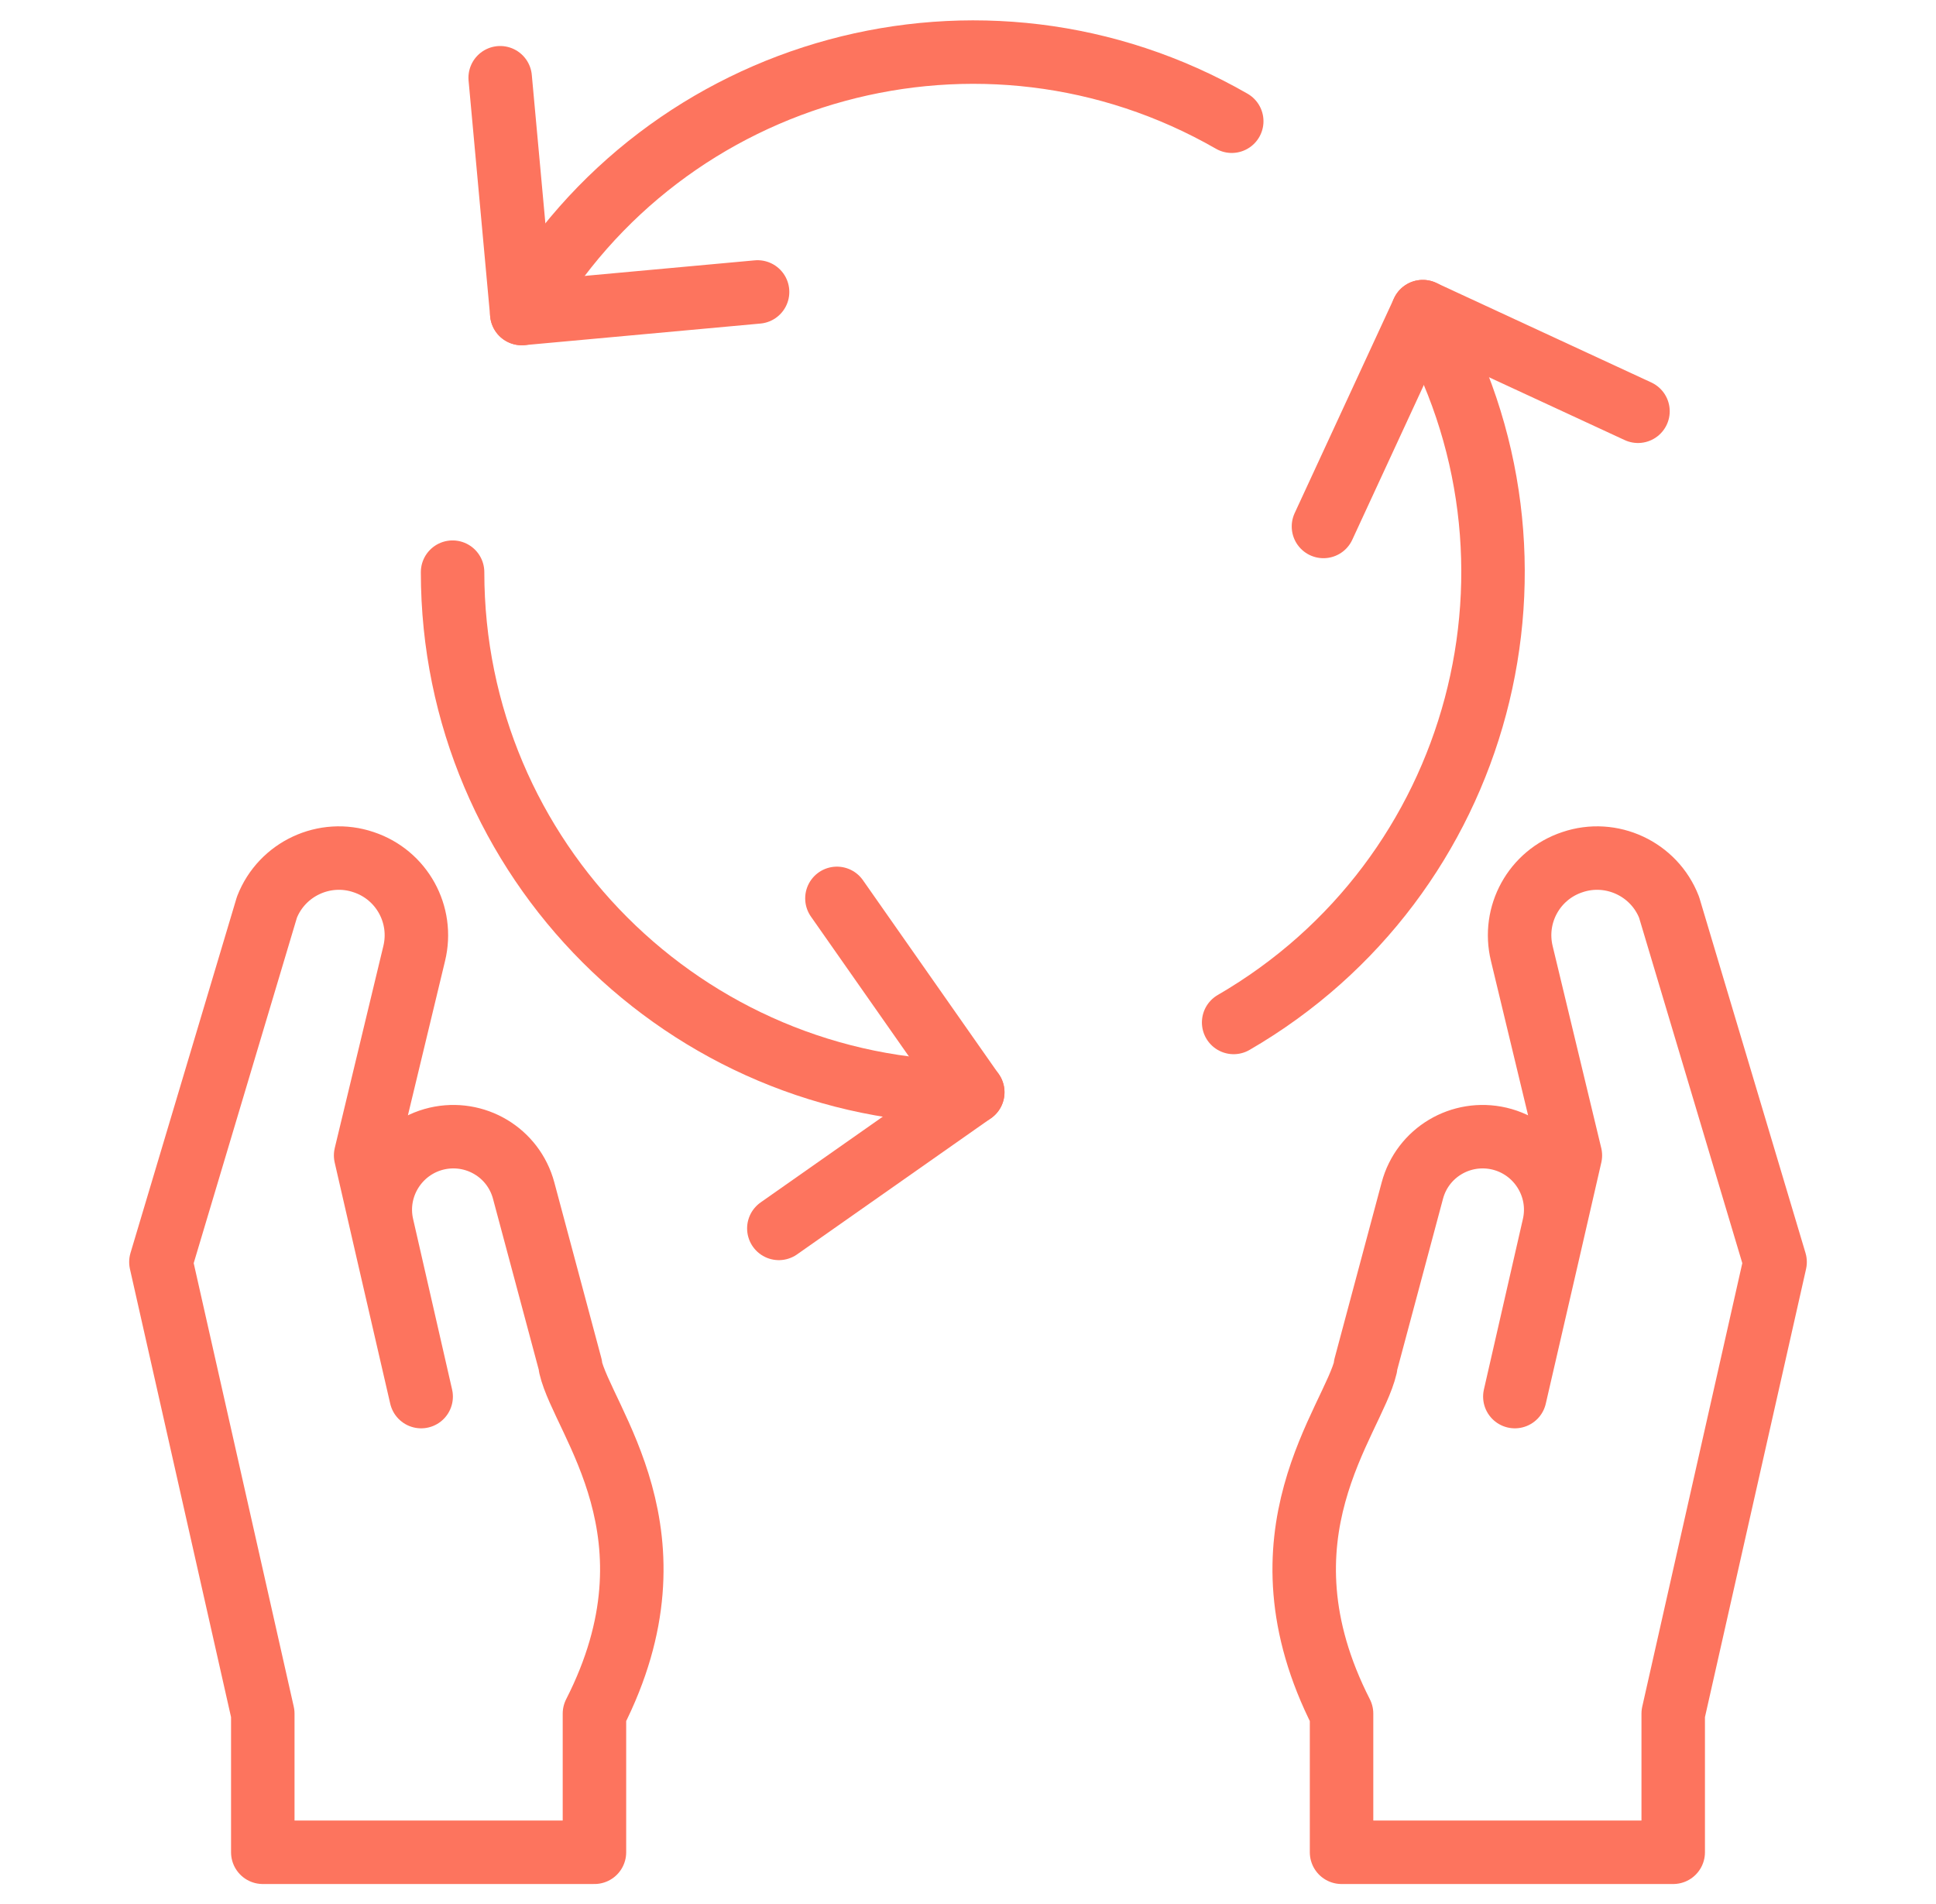
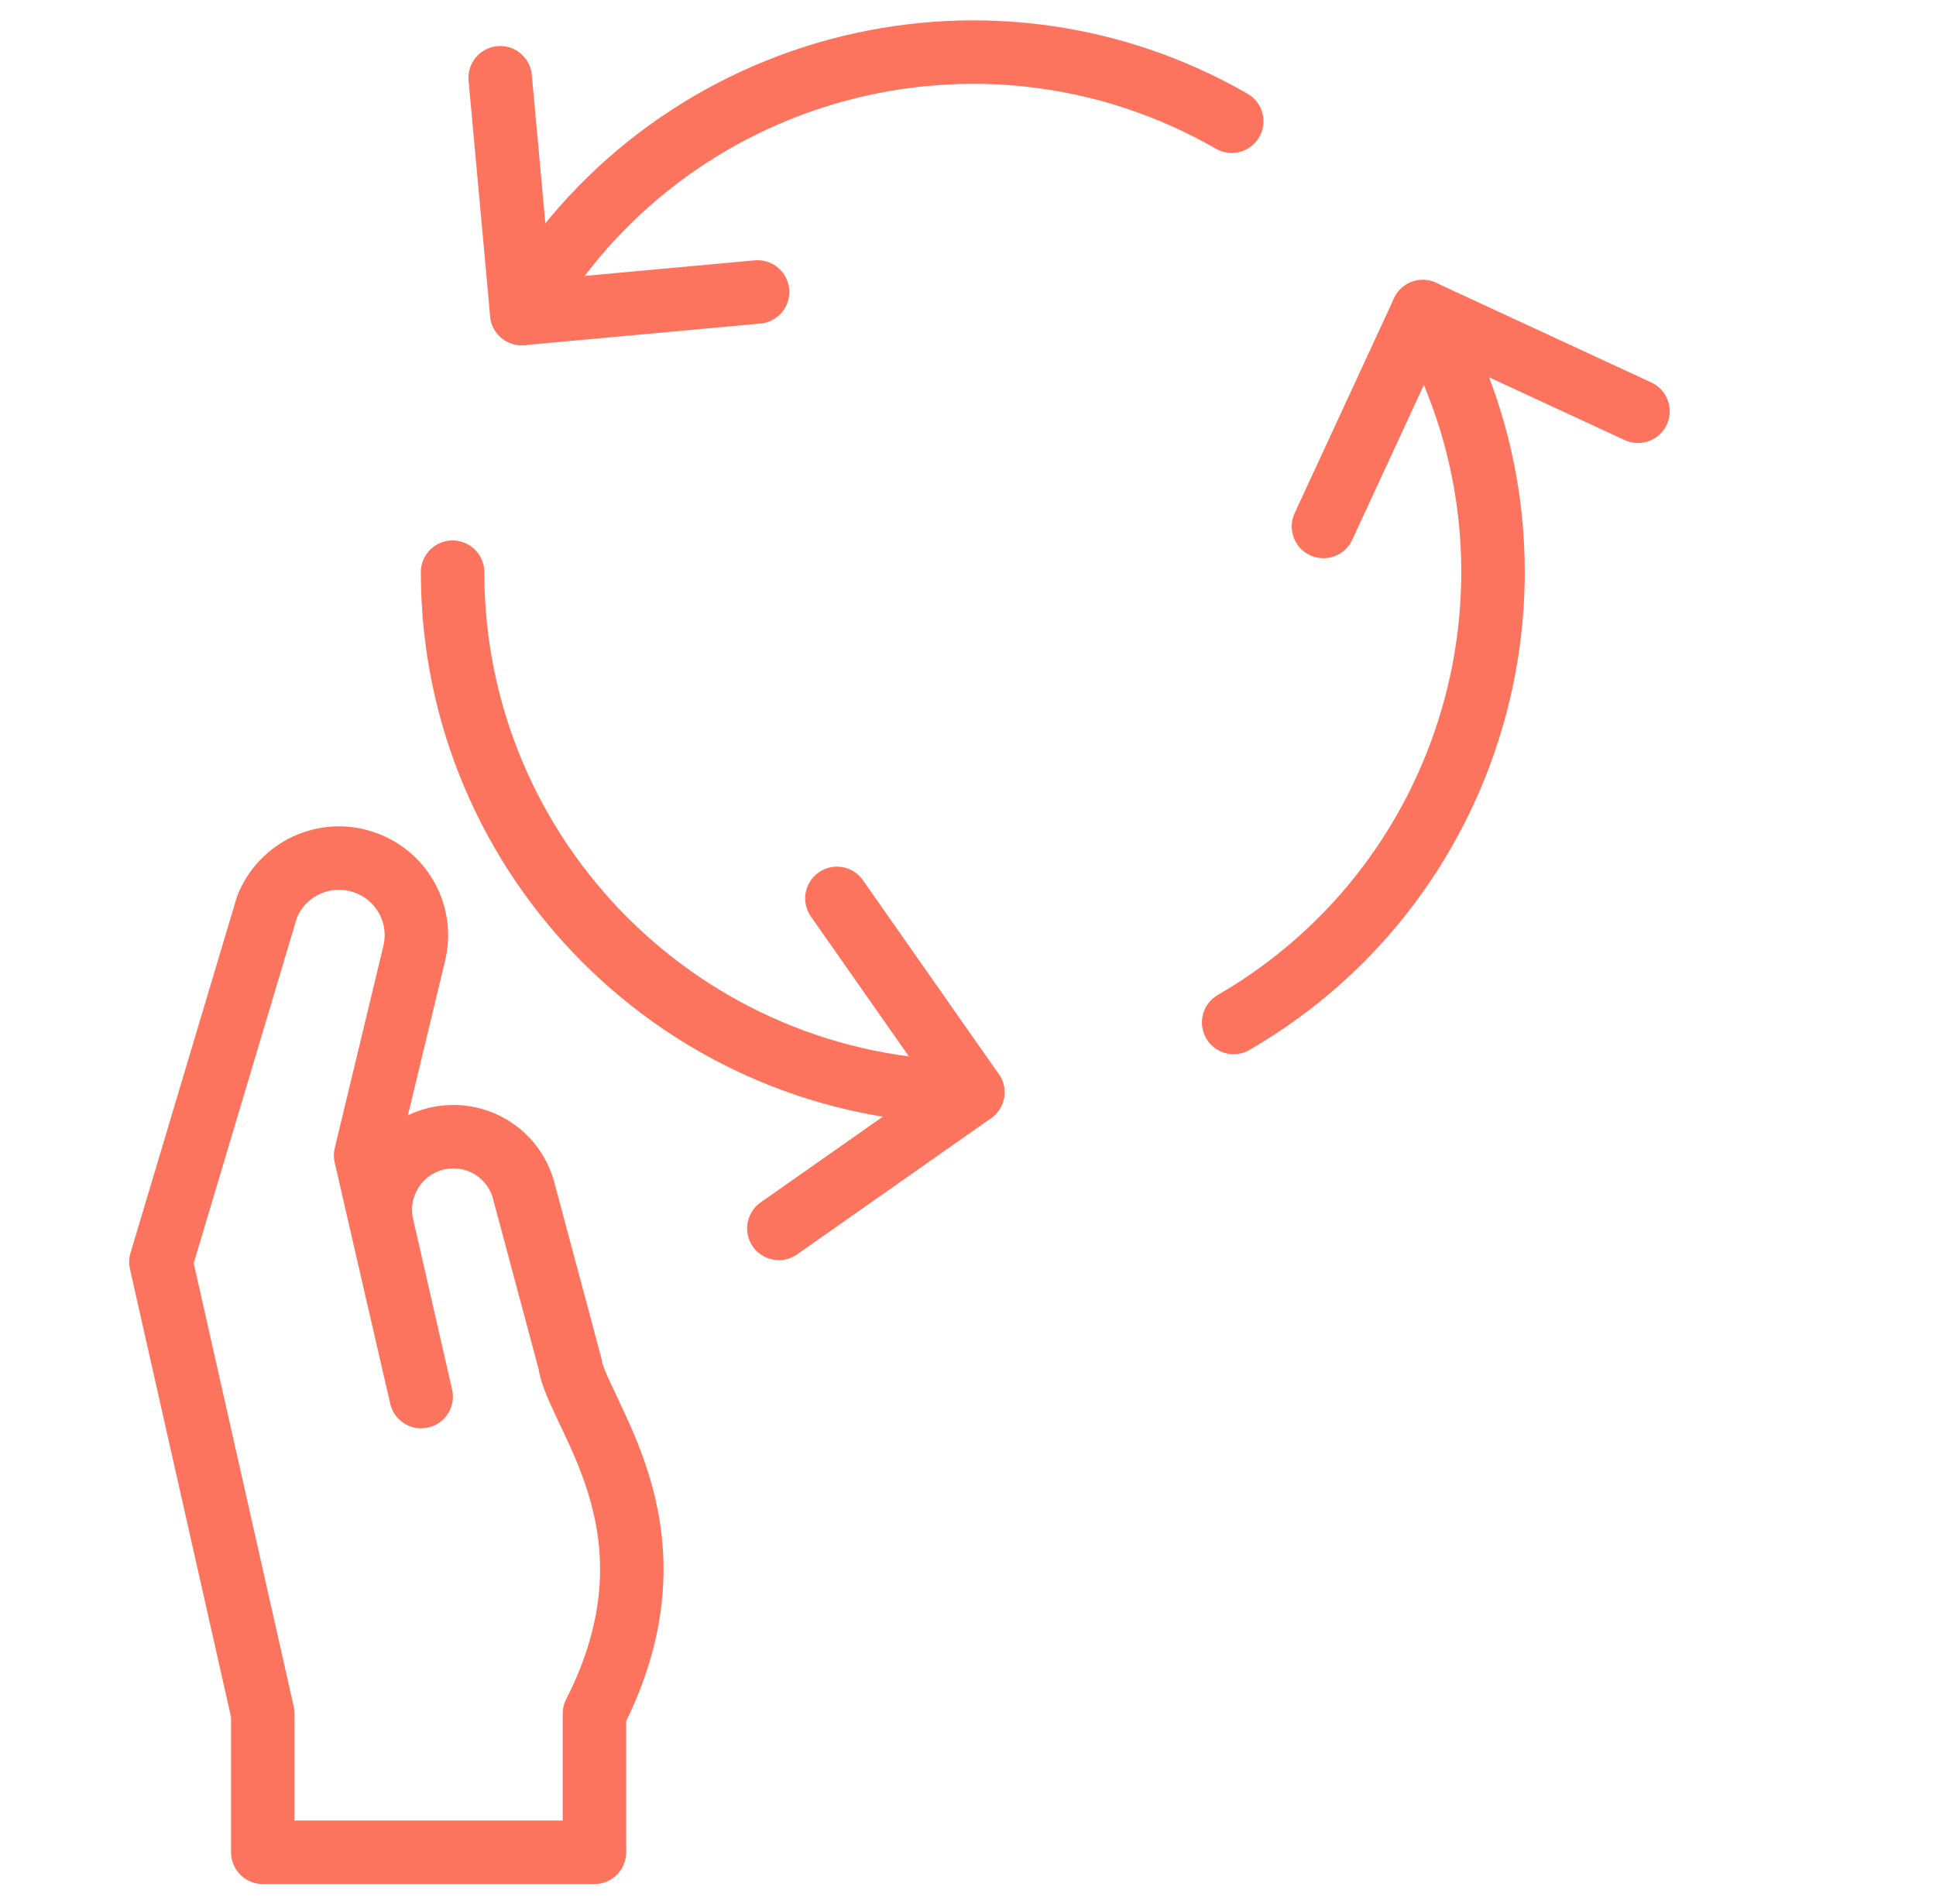
<svg xmlns="http://www.w3.org/2000/svg" id="Layer_1" data-name="Layer 1" viewBox="0 0 61 60">
  <defs>
    <style>
      .cls-1 {
        fill: none;
        stroke: #fd745e;
        stroke-linecap: round;
        stroke-linejoin: round;
        stroke-width: 2px;
      }
    </style>
  </defs>
  <g>
    <g>
      <path class="cls-1" d="M30.65,34.42c-9.05,0-16.39-7.34-16.39-16.39" />
      <polyline class="cls-1" points="26.37 28.31 30.65 34.42 24.54 38.71" />
    </g>
    <g>
      <path class="cls-1" d="M44.83,9.82c4.54,7.83,1.87,17.86-5.96,22.4" />
      <polyline class="cls-1" points="41.7 16.59 44.83 9.82 51.61 12.96" />
    </g>
    <g>
      <path class="cls-1" d="M16.44,9.88C20.94,2.03,30.96-.69,38.81,3.82" />
      <polyline class="cls-1" points="23.87 9.2 16.44 9.88 15.76 2.45" />
    </g>
  </g>
  <g>
    <path class="cls-1" d="M17.98,43.05l-1.48-5.53c-.32-1.2-1.53-1.92-2.74-1.64-1.23.29-2,1.52-1.72,2.75l1.23,5.38-1.07-4.64-.68-2.96,1.53-6.36c.3-1.23-.39-2.48-1.59-2.88-1.23-.42-2.58.21-3.05,1.42l-3.34,11.18,3.21,14.23v4.37h10.45v-4.37c2.87-5.63-.36-9.21-.76-10.94Z" />
-     <path class="cls-1" d="M43.02,43.05l1.48-5.53c.32-1.2,1.53-1.92,2.74-1.64,1.23.29,2,1.52,1.72,2.75l-1.23,5.38,1.07-4.64.68-2.96-1.53-6.36c-.3-1.23.39-2.48,1.59-2.88,1.23-.42,2.58.21,3.05,1.42l3.34,11.18-3.21,14.23v4.37h-10.45v-4.37c-2.87-5.63.36-9.21.76-10.94Z" />
  </g>
</svg>